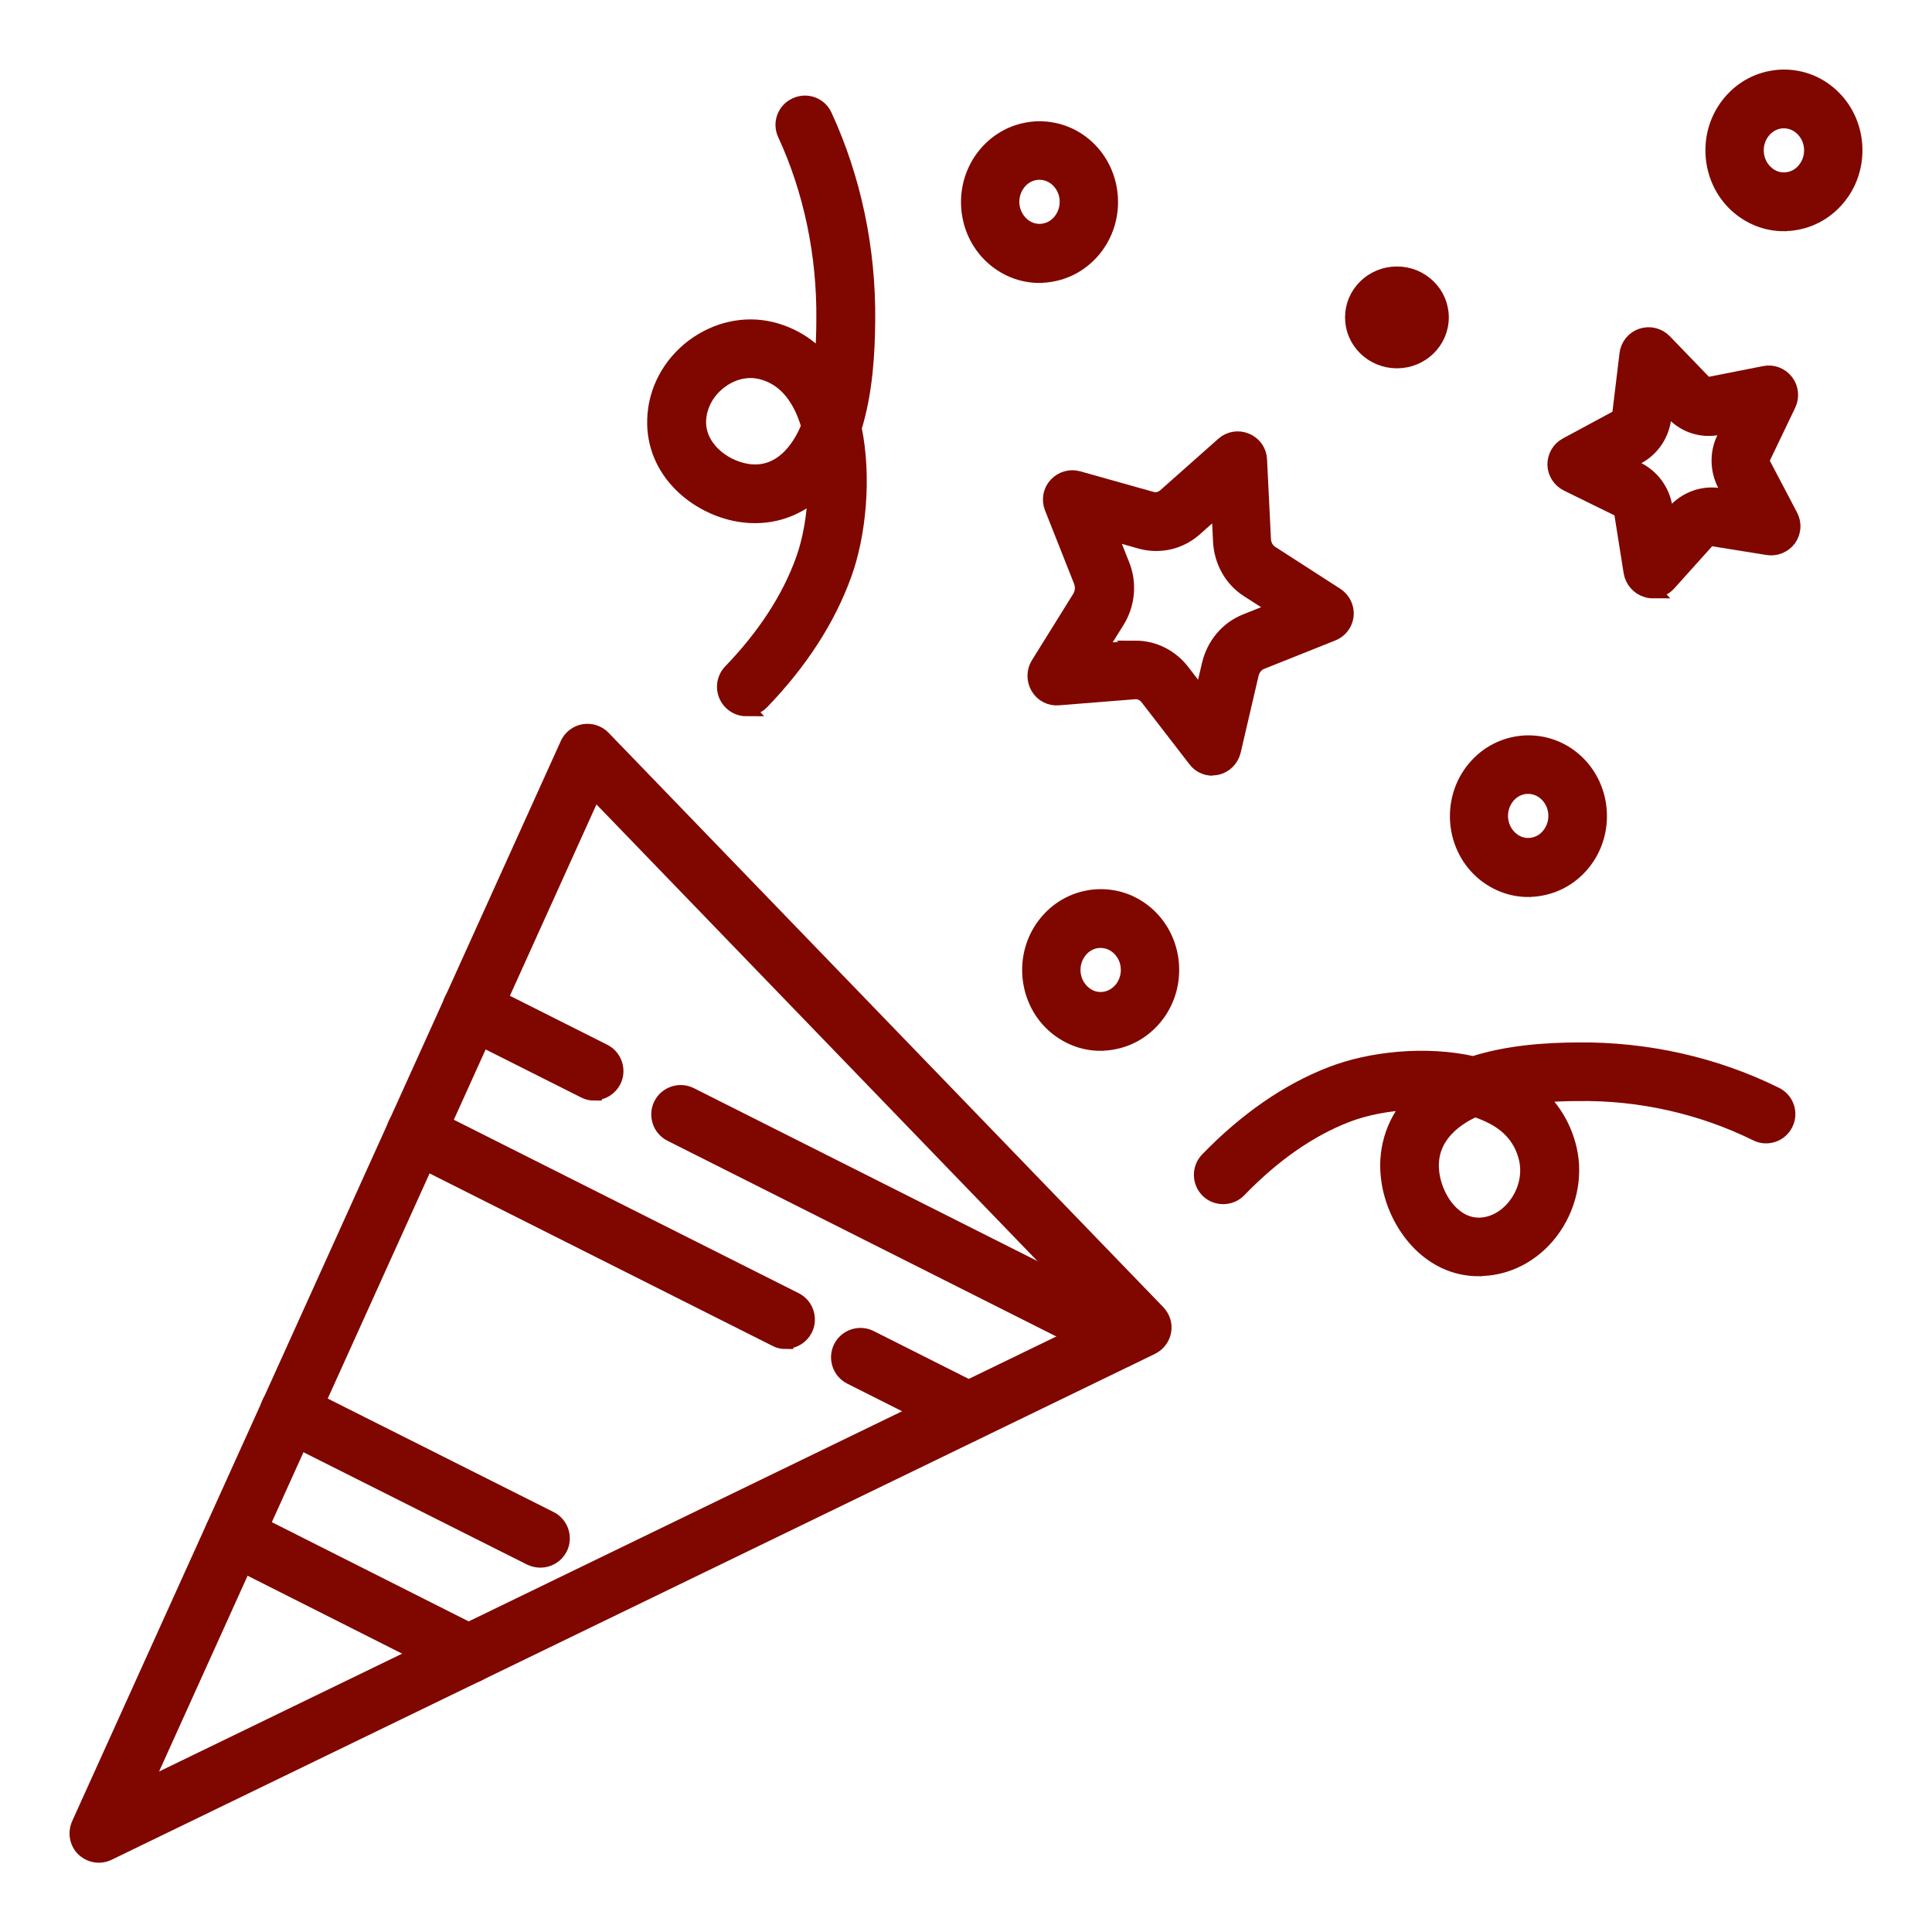
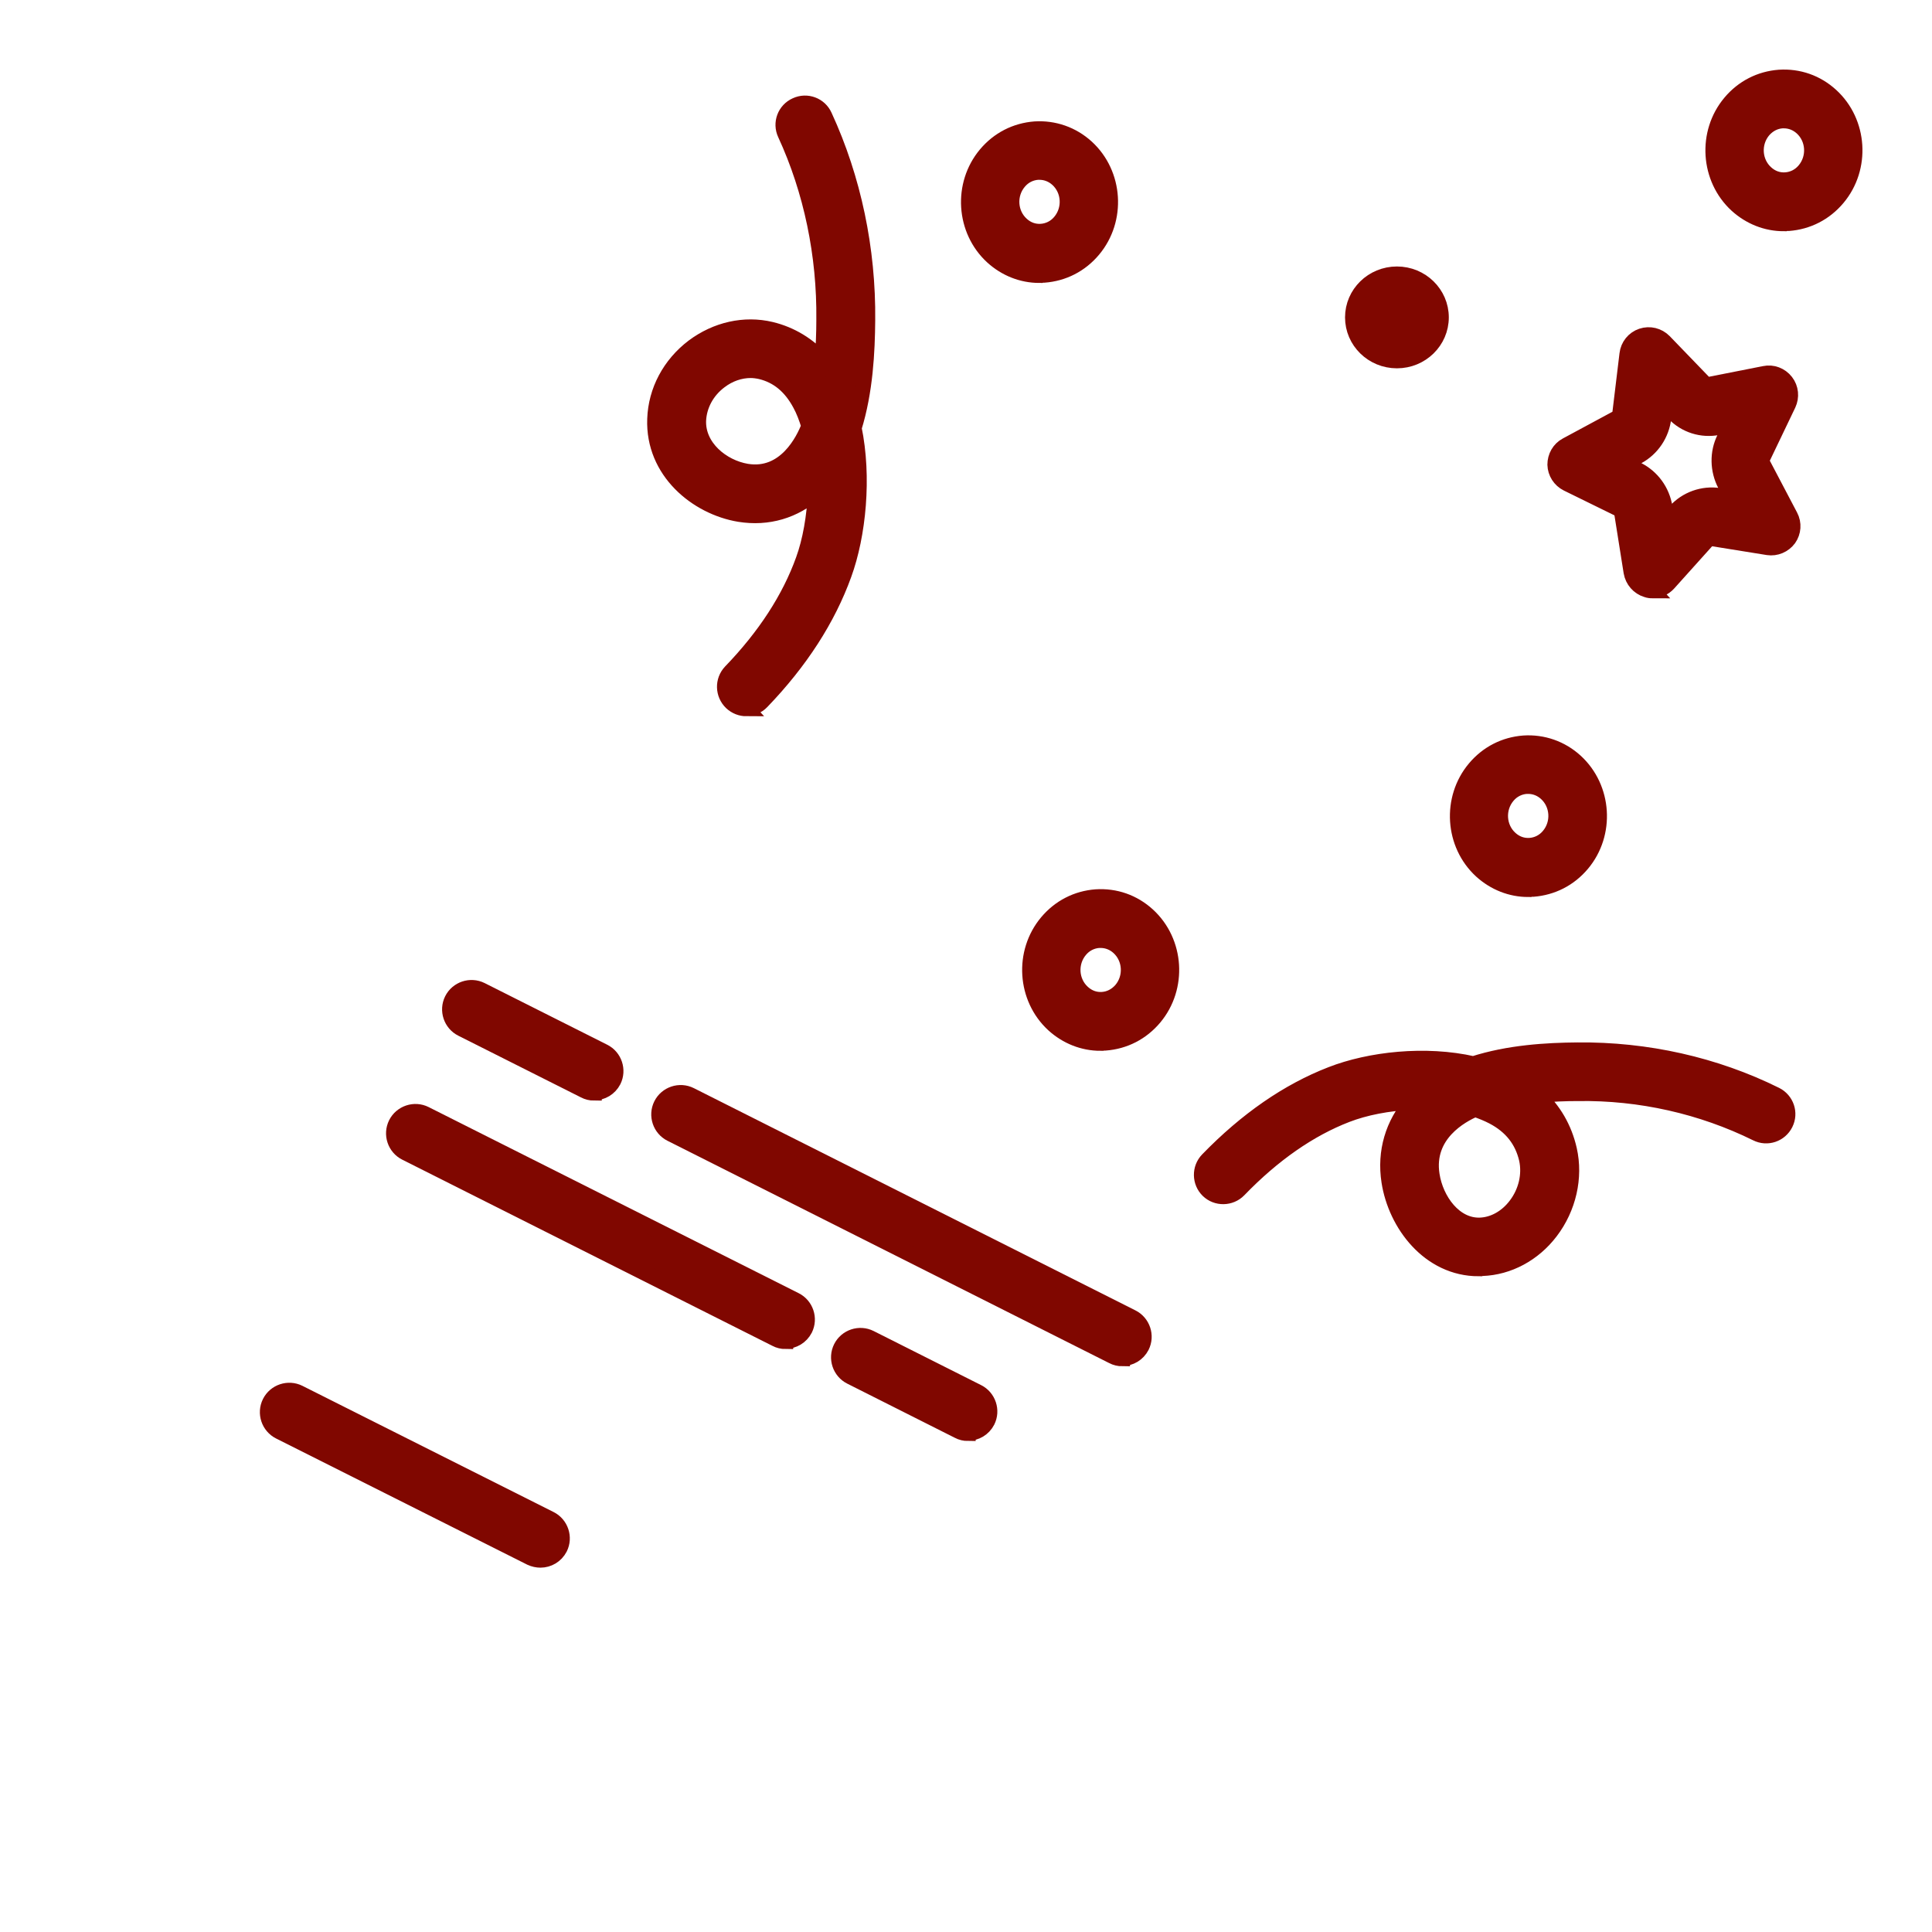
<svg xmlns="http://www.w3.org/2000/svg" width="100" height="100" viewBox="0 0 100 100" fill="none">
  <path d="M38.634 36.673C38.358 36.673 38.081 36.572 37.855 36.359C37.416 35.932 37.391 35.229 37.818 34.776C39.601 32.93 40.87 30.971 41.586 28.974C41.937 28.007 42.163 26.751 42.213 25.47C41.121 26.438 39.752 26.852 38.27 26.613C36.072 26.249 33.799 24.403 33.9 21.69C33.95 20.221 34.678 18.864 35.884 17.948C37.077 17.056 38.534 16.73 39.903 17.056C40.945 17.307 41.849 17.86 42.565 18.663C42.628 17.923 42.653 17.207 42.653 16.554C42.691 13.2 42 9.872 40.644 6.934C40.38 6.368 40.631 5.703 41.196 5.452C41.761 5.188 42.427 5.439 42.678 6.004C44.173 9.244 44.939 12.899 44.901 16.579C44.888 18.199 44.788 20.259 44.198 22.155C44.725 24.704 44.424 27.693 43.683 29.728C42.854 32.026 41.422 34.249 39.425 36.321C39.212 36.547 38.91 36.66 38.622 36.66L38.634 36.673ZM38.86 19.166C38.308 19.166 37.742 19.354 37.253 19.731C36.587 20.233 36.185 20.974 36.148 21.766C36.097 23.147 37.378 24.189 38.647 24.403C40.644 24.73 41.598 22.783 41.874 22.054C41.749 21.64 41.598 21.238 41.41 20.899C40.92 19.995 40.254 19.442 39.375 19.229C39.199 19.191 39.023 19.166 38.835 19.166H38.86Z" fill="#800700" stroke="#800700" stroke-width="0.8" />
  <path d="M76.537 65.659C73.975 65.659 72.242 63.361 71.903 61.15C71.664 59.605 72.103 58.174 73.083 57.043C71.852 57.094 70.647 57.332 69.705 57.696C67.783 58.437 65.9 59.743 64.116 61.59C63.689 62.029 62.973 62.042 62.534 61.615C62.094 61.188 62.082 60.472 62.509 60.032C64.518 57.96 66.666 56.478 68.901 55.612C70.898 54.833 73.774 54.507 76.26 55.072C78.094 54.481 80.078 54.368 81.648 54.356C85.228 54.318 88.769 55.109 91.909 56.667C92.461 56.943 92.688 57.608 92.411 58.161C92.135 58.714 91.469 58.94 90.917 58.663C88.091 57.269 84.901 56.541 81.673 56.591C81.033 56.591 80.33 56.616 79.589 56.692C80.418 57.445 80.97 58.4 81.221 59.505C81.548 60.949 81.184 62.532 80.254 63.75C79.375 64.905 78.082 65.596 76.725 65.646C76.662 65.646 76.612 65.646 76.549 65.646L76.537 65.659ZM76.348 57.408C75.62 57.721 73.786 58.714 74.113 60.811C74.314 62.13 75.293 63.474 76.612 63.423C77.303 63.398 77.981 63.021 78.458 62.393C78.998 61.69 79.199 60.798 79.023 59.995C78.797 59.028 78.232 58.299 77.278 57.797C76.989 57.646 76.675 57.521 76.348 57.408Z" fill="#800700" stroke="#800700" stroke-width="0.8" />
  <path d="M56.958 53.99C56.066 53.99 55.212 53.651 54.534 53.036C53.039 51.667 52.889 49.293 54.195 47.736C54.848 46.958 55.739 46.505 56.731 46.43C57.724 46.367 58.666 46.694 59.407 47.372C60.901 48.741 61.052 51.114 59.746 52.672C59.093 53.45 58.201 53.903 57.209 53.978C57.133 53.978 57.045 53.978 56.97 53.978L56.958 53.99ZM56.97 48.666C56.97 48.666 56.907 48.666 56.882 48.666C56.505 48.691 56.154 48.866 55.903 49.168C55.35 49.821 55.413 50.813 56.041 51.378C56.33 51.642 56.681 51.767 57.058 51.742C57.435 51.717 57.774 51.541 58.038 51.24C58.59 50.587 58.527 49.595 57.9 49.03C57.636 48.791 57.309 48.666 56.97 48.666Z" fill="#800700" stroke="#800700" stroke-width="0.8" />
  <path d="M79.099 46.029C78.207 46.029 77.353 45.69 76.675 45.075C75.18 43.706 75.03 41.333 76.336 39.775C76.989 38.996 77.88 38.544 78.873 38.469C79.852 38.406 80.807 38.733 81.548 39.411C83.042 40.78 83.193 43.154 81.887 44.711C81.234 45.489 80.342 45.941 79.35 46.017C79.275 46.017 79.187 46.017 79.111 46.017L79.099 46.029ZM79.099 40.692C79.099 40.692 79.036 40.692 79.011 40.692C78.634 40.717 78.282 40.893 78.031 41.194C77.479 41.847 77.541 42.84 78.169 43.405C78.458 43.668 78.81 43.794 79.187 43.769C79.563 43.744 79.915 43.568 80.166 43.267C80.719 42.614 80.656 41.621 80.028 41.056C79.764 40.818 79.438 40.692 79.099 40.692Z" fill="#800700" stroke="#800700" stroke-width="0.8" />
  <path d="M92.323 11.568C91.432 11.568 90.578 11.229 89.899 10.614C88.405 9.245 88.254 6.871 89.56 5.314C90.213 4.535 91.105 4.083 92.097 4.008C93.089 3.945 94.031 4.271 94.772 4.95C96.267 6.318 96.418 8.692 95.111 10.249C94.458 11.028 93.567 11.48 92.575 11.556C92.499 11.556 92.411 11.556 92.336 11.556L92.323 11.568ZM92.336 6.243C92.336 6.243 92.273 6.243 92.248 6.243C91.871 6.268 91.532 6.444 91.268 6.745C90.716 7.399 90.778 8.391 91.406 8.956C91.695 9.22 92.047 9.345 92.424 9.32C92.8 9.295 93.152 9.119 93.403 8.818C93.956 8.165 93.893 7.172 93.265 6.607C93.001 6.369 92.675 6.243 92.336 6.243Z" fill="#800700" stroke="#800700" stroke-width="0.8" />
  <path d="M53.793 14.245C52.901 14.245 52.047 13.906 51.369 13.29C49.874 11.921 49.724 9.548 51.03 7.99C51.683 7.212 52.575 6.76 53.567 6.684C54.546 6.622 55.501 6.948 56.242 7.626C57.736 8.995 57.887 11.369 56.581 12.926C55.928 13.705 55.036 14.157 54.044 14.232C53.969 14.232 53.881 14.232 53.805 14.232L53.793 14.245ZM53.805 8.907C53.805 8.907 53.742 8.907 53.717 8.907C53.341 8.932 52.989 9.108 52.738 9.41C52.185 10.063 52.248 11.055 52.876 11.62C53.165 11.884 53.517 12.009 53.893 11.984C54.27 11.959 54.622 11.783 54.873 11.482C55.425 10.829 55.363 9.837 54.735 9.271C54.471 9.033 54.144 8.907 53.805 8.907Z" fill="#800700" stroke="#800700" stroke-width="0.8" />
-   <path d="M62.76 39.75C62.421 39.75 62.094 39.6 61.88 39.311L59.406 36.108C59.231 35.882 58.979 35.769 58.716 35.794L54.785 36.108C54.358 36.146 53.956 35.932 53.742 35.568C53.529 35.204 53.529 34.752 53.742 34.4L55.89 30.947C56.053 30.683 56.078 30.356 55.965 30.067L54.458 26.262C54.307 25.873 54.383 25.421 54.672 25.107C54.961 24.793 55.4 24.667 55.802 24.78L59.607 25.848C59.859 25.923 60.122 25.848 60.323 25.672L63.325 23.009C63.651 22.721 64.103 22.645 64.505 22.821C64.907 22.984 65.171 23.374 65.183 23.801L65.384 27.907C65.397 28.209 65.548 28.498 65.799 28.648L69.152 30.808C69.504 31.035 69.705 31.436 69.667 31.851C69.629 32.265 69.353 32.63 68.964 32.78L65.284 34.25C65.02 34.35 64.832 34.589 64.757 34.877L63.827 38.871C63.727 39.286 63.4 39.625 62.973 39.713C62.898 39.725 62.81 39.738 62.734 39.738L62.76 39.75ZM58.779 33.559C59.708 33.559 60.587 33.998 61.177 34.752L62.207 36.096L62.609 34.388C62.848 33.383 63.538 32.554 64.48 32.177L66.15 31.512L64.618 30.532C63.764 29.992 63.237 29.05 63.187 28.02L63.099 26.237L61.843 27.355C61.064 28.046 60.022 28.284 59.03 28.008L57.397 27.543L58.075 29.251C58.452 30.193 58.352 31.273 57.812 32.14L56.832 33.71L58.552 33.571C58.628 33.571 58.716 33.571 58.791 33.571L58.779 33.559Z" fill="#800700" stroke="#800700" stroke-width="0.8" />
  <path d="M85.541 30.57C85.441 30.57 85.328 30.557 85.227 30.519C84.813 30.394 84.511 30.042 84.436 29.615L83.959 26.613C83.934 26.488 83.858 26.375 83.758 26.325L81.121 25.031C80.744 24.843 80.505 24.466 80.493 24.052C80.493 23.637 80.706 23.248 81.083 23.047L83.67 21.653C83.77 21.602 83.846 21.489 83.858 21.351L84.223 18.325C84.273 17.898 84.562 17.533 84.976 17.395C85.391 17.257 85.83 17.37 86.132 17.672L88.204 19.819C88.279 19.895 88.367 19.932 88.468 19.907L91.331 19.342C91.745 19.254 92.172 19.417 92.436 19.756C92.7 20.095 92.737 20.547 92.562 20.924L91.256 23.65C91.193 23.775 91.193 23.926 91.256 24.039L92.662 26.714C92.863 27.091 92.826 27.543 92.587 27.882C92.336 28.221 91.921 28.397 91.507 28.334L88.618 27.869C88.53 27.857 88.43 27.895 88.355 27.97L86.358 30.193C86.144 30.431 85.843 30.557 85.529 30.557L85.541 30.57ZM84.059 23.976L84.75 24.315C85.504 24.692 86.031 25.408 86.169 26.262L86.282 26.953L86.709 26.475C87.287 25.835 88.141 25.533 88.982 25.659L89.661 25.772L89.296 25.081C88.907 24.34 88.882 23.436 89.259 22.683L89.598 21.979L88.932 22.117C88.091 22.281 87.237 22.017 86.634 21.389L86.194 20.937L86.106 21.628C86.006 22.482 85.504 23.223 84.763 23.625L84.085 23.989L84.059 23.976Z" fill="#800700" stroke="#800700" stroke-width="0.8" />
  <path d="M72.305 18.664C73.567 18.664 74.59 17.663 74.59 16.428C74.59 15.194 73.567 14.193 72.305 14.193C71.042 14.193 70.019 15.194 70.019 16.428C70.019 17.663 71.042 18.664 72.305 18.664Z" fill="#800700" stroke="#800700" stroke-width="0.8" />
-   <path d="M5.115 96.014C4.826 96.014 4.549 95.901 4.336 95.701C3.997 95.374 3.909 94.872 4.097 94.432L29.391 38.52C29.542 38.181 29.855 37.943 30.22 37.88C30.584 37.817 30.961 37.943 31.212 38.206L59.921 67.933C60.173 68.197 60.286 68.548 60.223 68.9C60.16 69.252 59.934 69.553 59.607 69.716L5.604 95.901C5.454 95.977 5.278 96.014 5.115 96.014ZM30.747 40.944L7.413 92.536L57.246 68.373L30.76 40.944H30.747Z" fill="#800700" stroke="#800700" stroke-width="0.8" />
  <path d="M30.747 56.567C30.584 56.567 30.408 56.529 30.245 56.441L23.903 53.251C23.35 52.975 23.124 52.297 23.4 51.744C23.677 51.192 24.355 50.966 24.907 51.242L31.25 54.432C31.802 54.708 32.028 55.386 31.752 55.939C31.551 56.328 31.162 56.554 30.747 56.554V56.567Z" fill="#800700" stroke="#800700" stroke-width="0.8" />
  <path d="M58.088 70.318C57.925 70.318 57.749 70.281 57.586 70.193L34.728 58.689C34.176 58.413 33.95 57.734 34.226 57.182C34.502 56.629 35.181 56.403 35.733 56.679L58.59 68.183C59.143 68.46 59.369 69.138 59.093 69.69C58.892 70.08 58.502 70.306 58.088 70.306V70.318Z" fill="#800700" stroke="#800700" stroke-width="0.8" />
  <path d="M40.656 69.427C40.493 69.427 40.317 69.389 40.154 69.301L21.002 59.668C20.449 59.392 20.223 58.714 20.499 58.161C20.776 57.609 21.454 57.383 22.006 57.659L41.159 67.292C41.711 67.568 41.937 68.246 41.661 68.799C41.46 69.188 41.071 69.414 40.656 69.414V69.427Z" fill="#800700" stroke="#800700" stroke-width="0.8" />
  <path d="M50.1 74.186C49.937 74.186 49.761 74.149 49.598 74.061L44.034 71.26C43.482 70.984 43.256 70.306 43.532 69.753C43.808 69.201 44.486 68.974 45.039 69.251L50.603 72.051C51.155 72.328 51.381 73.006 51.105 73.558C50.904 73.948 50.515 74.174 50.1 74.174V74.186Z" fill="#800700" stroke="#800700" stroke-width="0.8" />
  <path d="M27.972 80.742C27.808 80.742 27.633 80.704 27.469 80.629L14.471 74.099C13.918 73.822 13.692 73.144 13.969 72.591C14.245 72.039 14.923 71.813 15.476 72.089L28.474 78.62C29.026 78.896 29.253 79.574 28.976 80.127C28.775 80.516 28.386 80.742 27.972 80.742Z" fill="#800700" stroke="#800700" stroke-width="0.8" />
-   <path d="M24.242 86.744C24.078 86.744 23.903 86.707 23.739 86.619L11.582 80.49C11.03 80.214 10.804 79.536 11.093 78.983C11.369 78.43 12.047 78.204 12.6 78.493L24.757 84.622C25.309 84.898 25.535 85.576 25.246 86.129C25.046 86.518 24.656 86.744 24.242 86.744Z" fill="#800700" stroke="#800700" stroke-width="0.8" />
</svg>